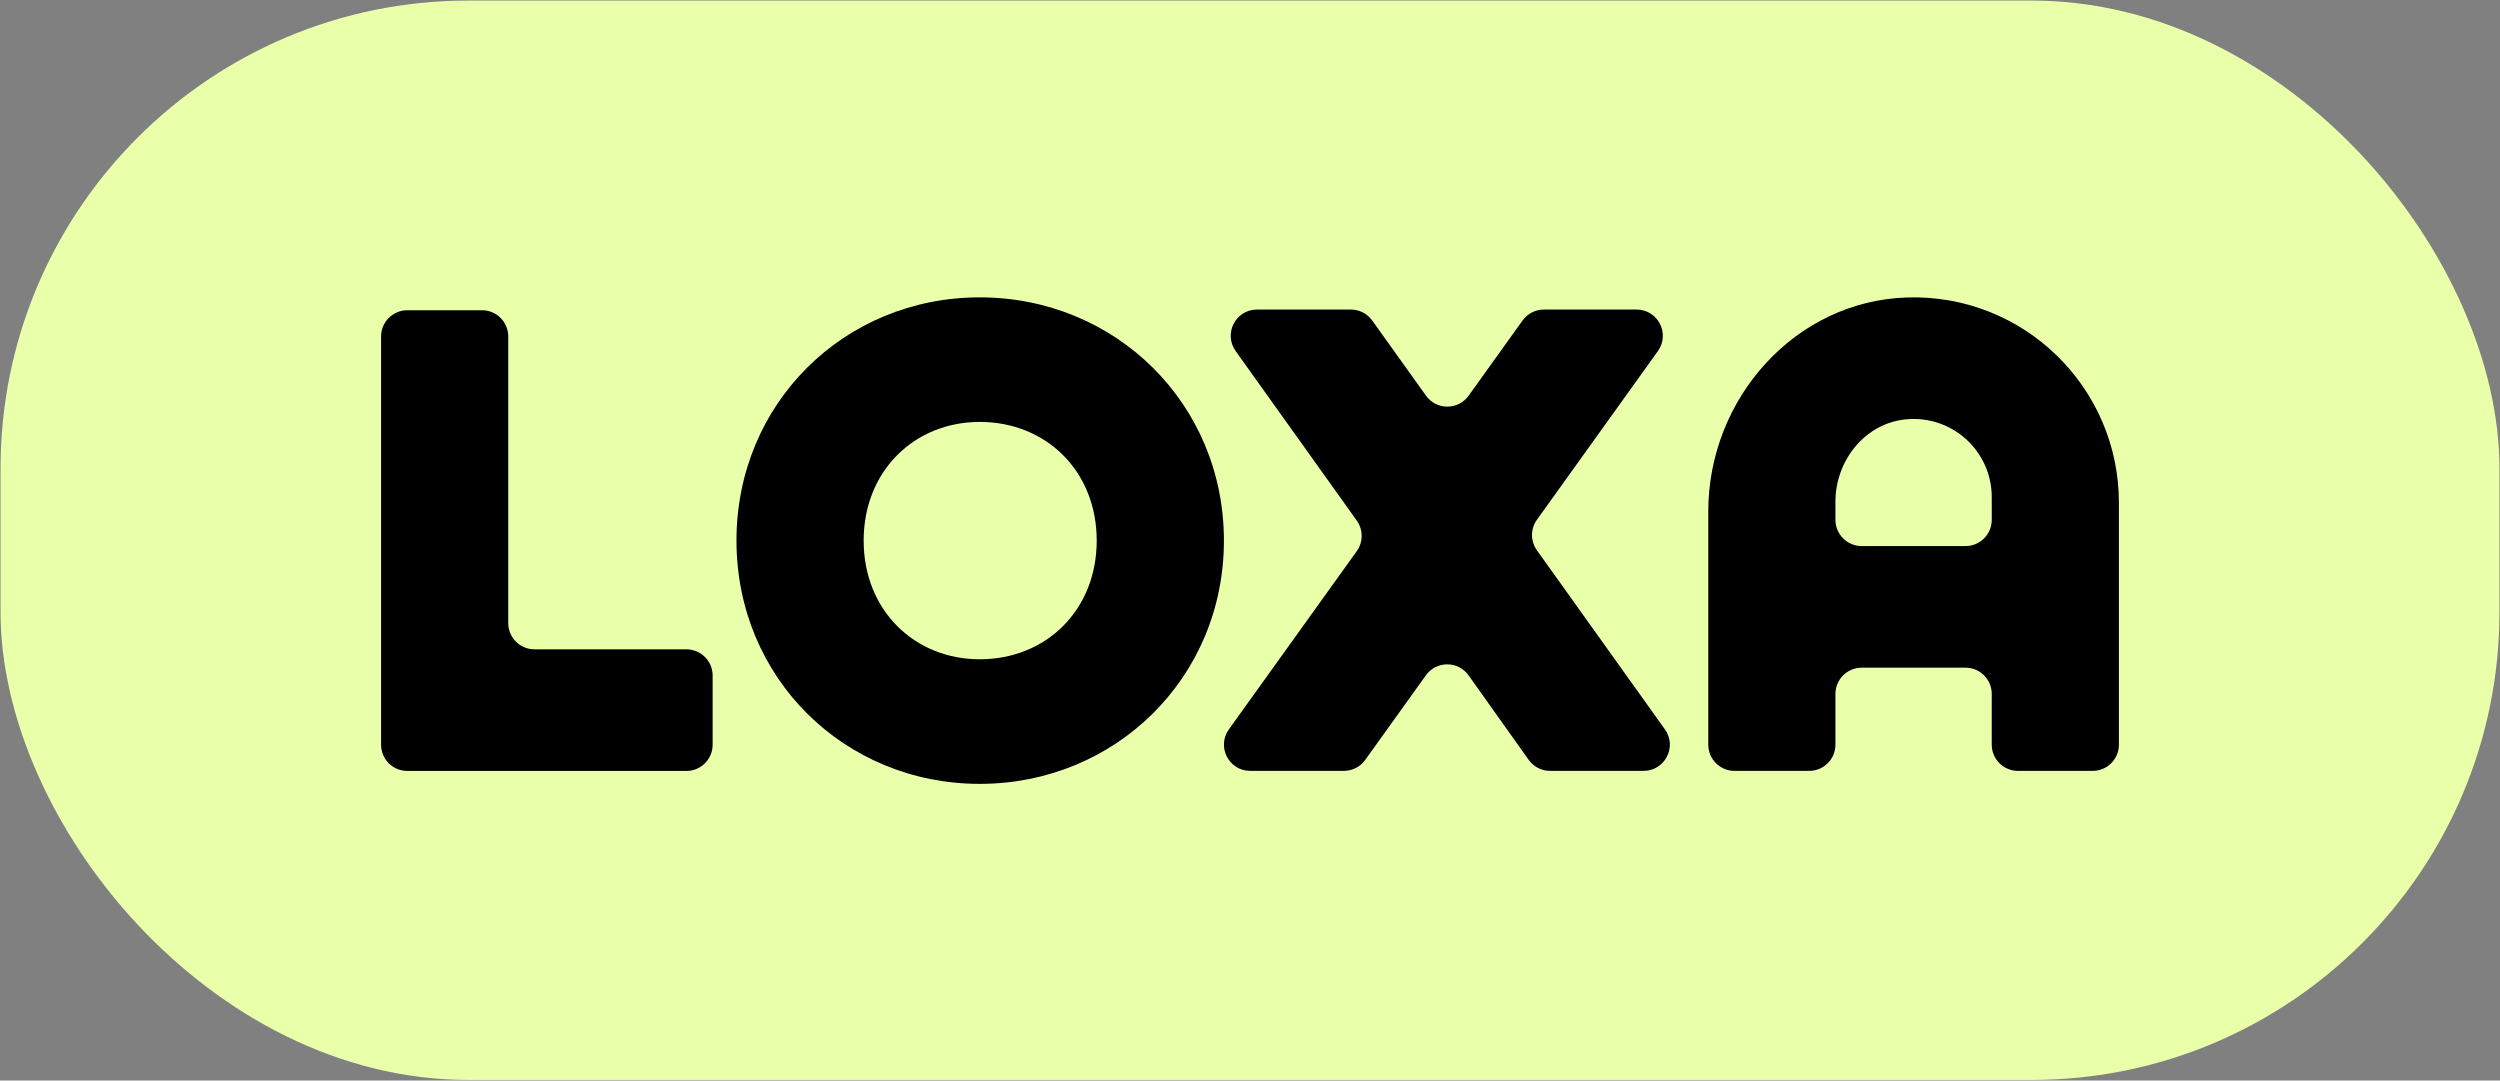
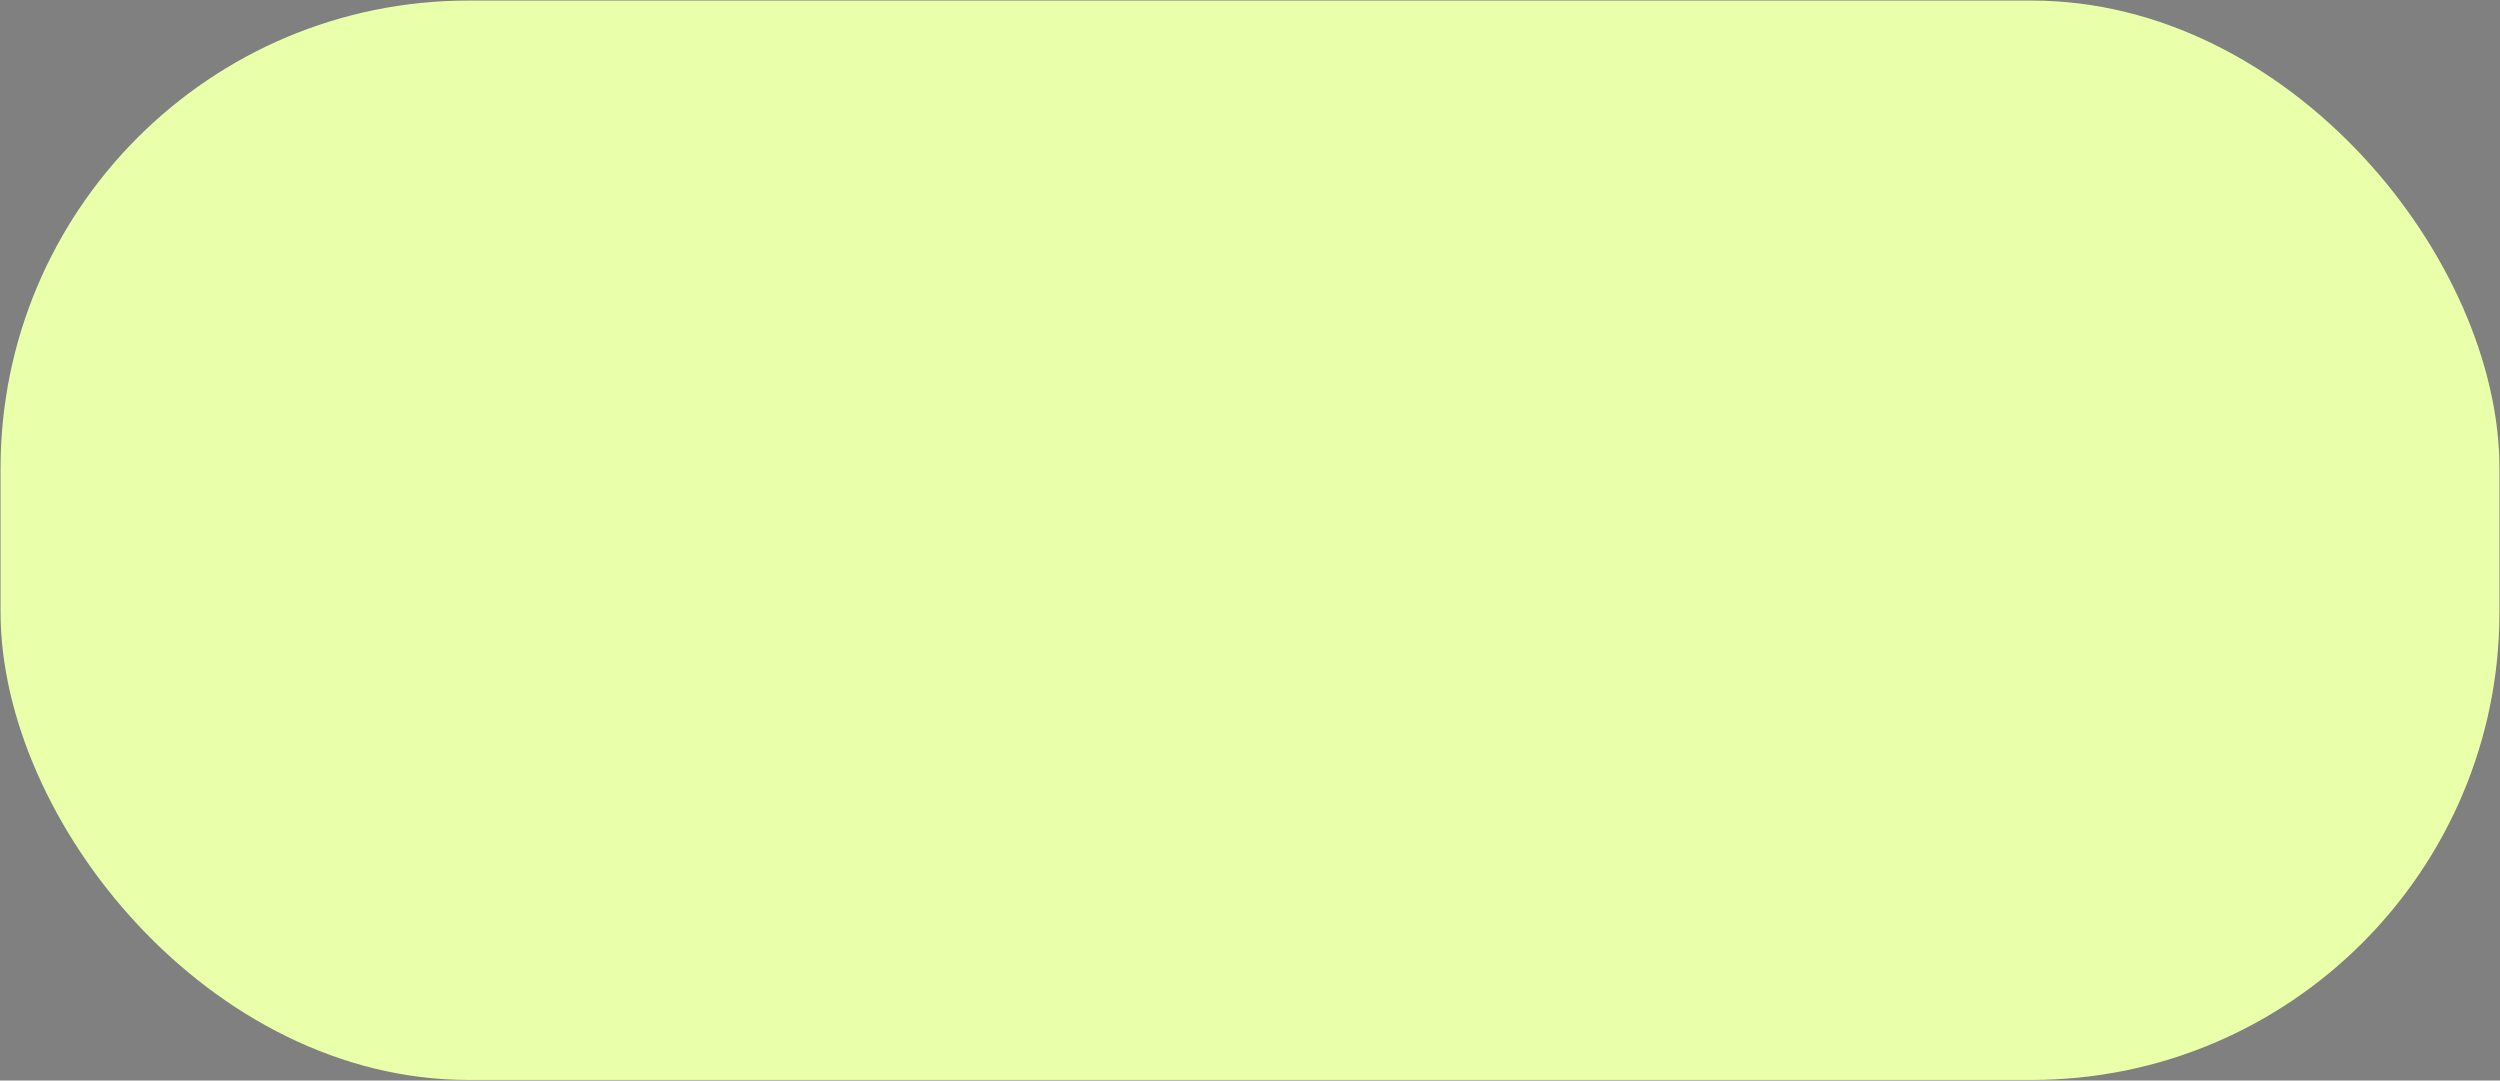
<svg xmlns="http://www.w3.org/2000/svg" id="Landscape_Logo" viewBox="0 0 4447 1922">
  <rect x="0" y="0" width="4447" height="1922" fill="#808080" stroke="none" />
  <rect x=".968" y="1" width="4445.064" height="1920" rx="832.342" ry="832.342" fill="#eaffaa" />
-   <path d="M1267.628,1201.679v123.037c0,25.765-20.887,46.652-46.652,46.652h-496.451c-25.765,0-46.652-20.887-46.652-46.652v-726.199c0-25.765,20.887-46.652,46.652-46.652h132.895c25.765,0,46.652,20.887,46.652,46.652v509.858c0,25.765,20.887,46.652,46.652,46.652h270.251c25.765,0,46.652,20.887,46.652,46.652Z" />
-   <path d="M1310.032,961.616c0-244.201,191.75-432.682,432.736-432.682s434.343,188.482,434.343,432.682-193.411,432.736-434.343,432.736-432.736-188.535-432.736-432.736ZM1950.822,961.616c0-123.901-90.251-211.102-208.002-211.102-116.301,0-206.552,87.201-206.552,211.102s90.251,211.102,206.552,211.102c117.751,0,208.002-87.201,208.002-211.102Z" />
-   <path d="M2923.636,1371.209h-166.434c-15.098,0-29.262-7.306-38.014-19.608l-106.879-150.232c-18.557-26.085-57.273-26.157-75.927-.141l-107.926,150.515c-8.762,12.22-22.877,19.467-37.913,19.467h-166.698c-37.992,0-60.053-42.984-37.903-73.851l227.449-316.966c11.644-16.226,11.667-38.065.058-54.316l-215.498-301.674c-22.057-30.877.015-73.77,37.962-73.77h167.084c15.054,0,29.183,7.265,37.943,19.508l95.608,133.644c18.595,25.993,57.23,26.015,75.854.043l95.898-133.729c8.762-12.219,22.876-19.465,37.912-19.465h164.946c37.987,0,60.049,42.973,37.91,73.842l-215.185,300.03c-11.641,16.23-11.658,38.071-.043,54.319l227.749,318.604c22.071,30.876,0,73.782-37.953,73.782Z" />
-   <path d="M3392.672,529.102c-199.884,6.001-353.979,180.387-353.978,380.362v415.125c0,25.767,20.888,46.654,46.655,46.654h132.89c25.767,0,46.654-20.888,46.654-46.654v-90.244c0-25.767,20.888-46.654,46.654-46.654h184.725c25.767,0,46.654,20.888,46.654,46.654v90.244c0,25.767,20.888,46.654,46.654,46.654h132.89c25.767,0,46.654-20.888,46.654-46.654v-430.439c0-205.435-169.624-371.256-376.455-365.047ZM3264.893,924.695v-32.474c0-72.716,52.32-138.981,124.674-146.227,83.213-8.333,153.36,56.789,153.36,138.297v40.404c0,25.767-20.888,46.654-46.654,46.654h-184.726c-25.767,0-46.654-20.888-46.654-46.654Z" />
</svg>